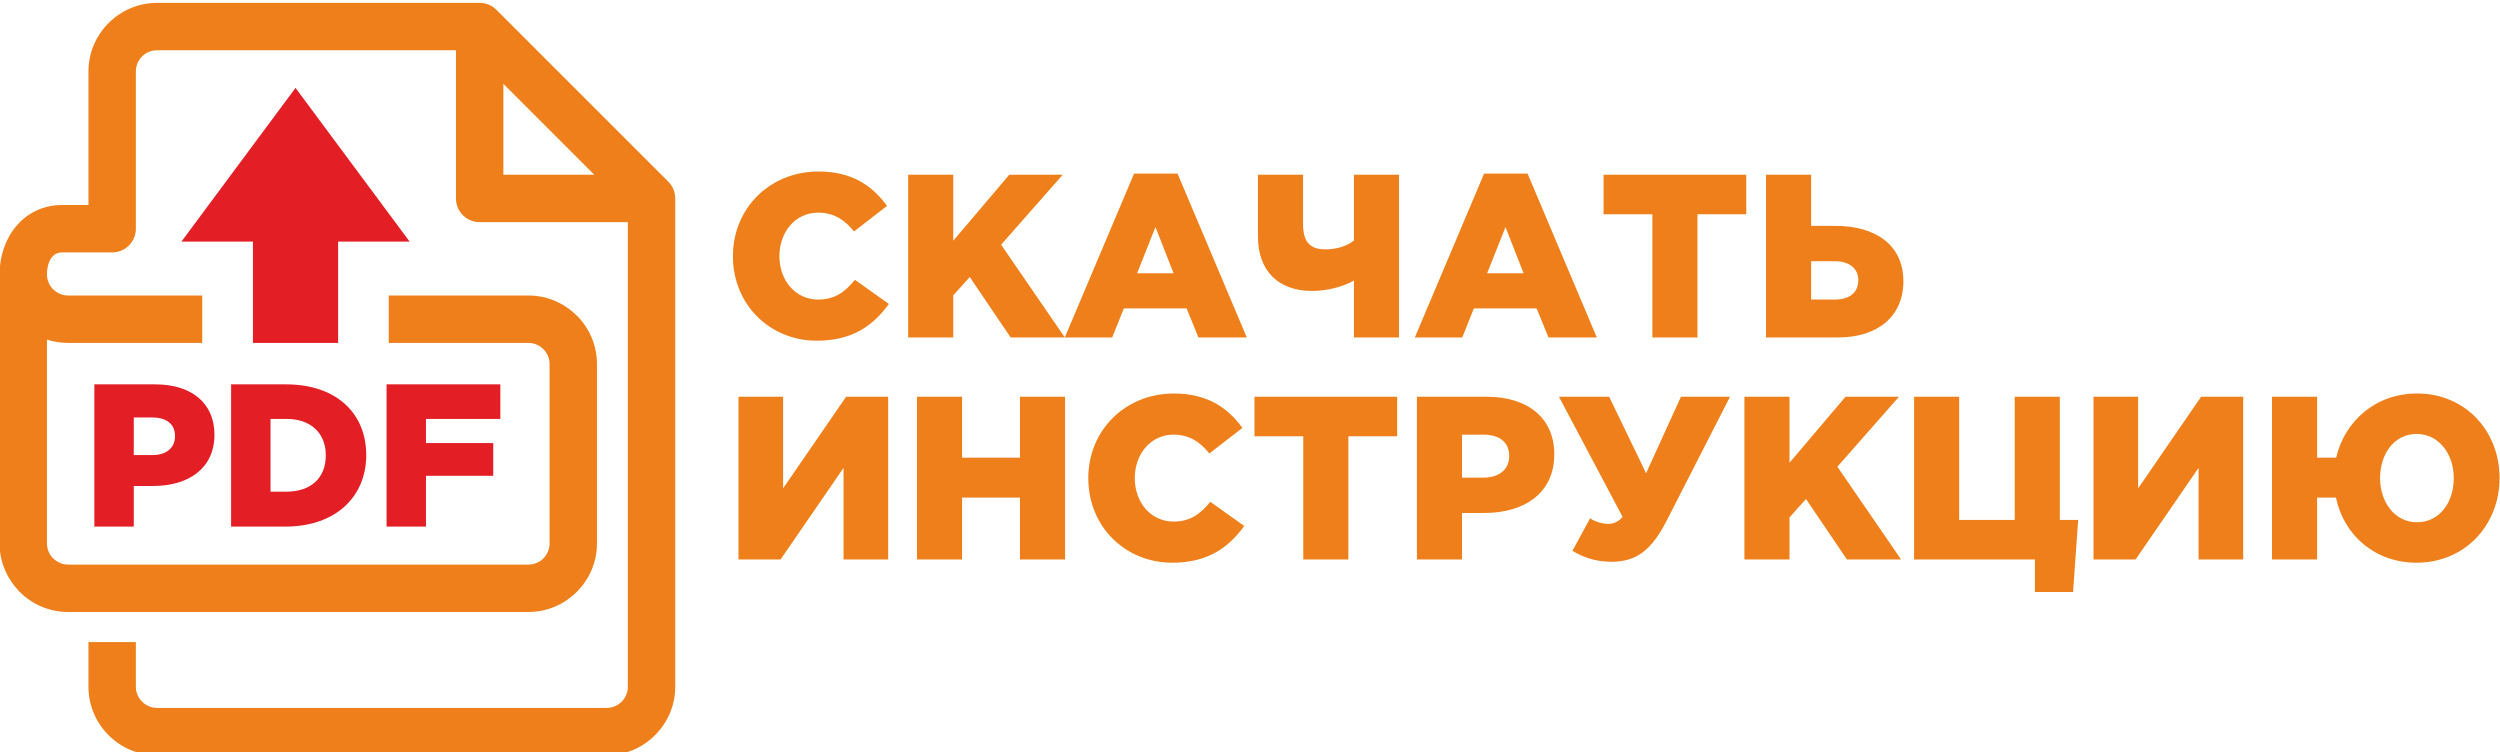
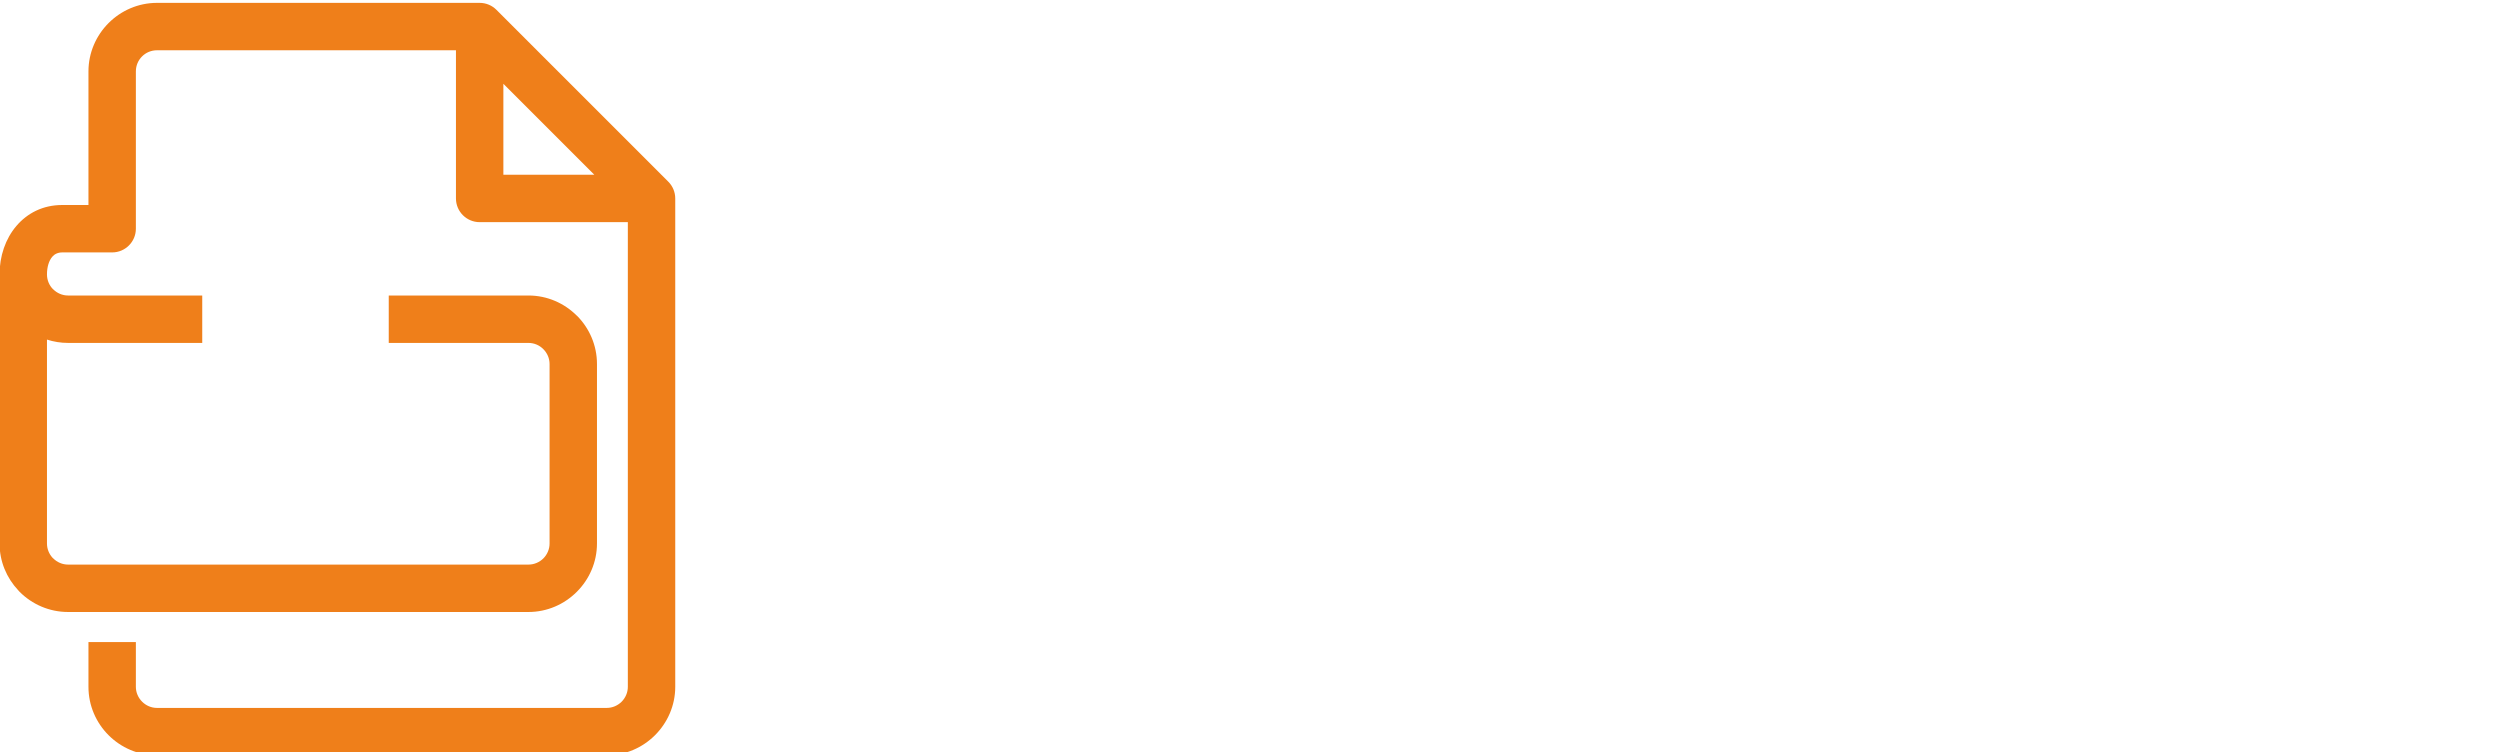
<svg xmlns="http://www.w3.org/2000/svg" xml:space="preserve" width="69.233mm" height="20.838mm" version="1.1" style="shape-rendering:geometricPrecision; text-rendering:geometricPrecision; image-rendering:optimizeQuality; fill-rule:evenodd; clip-rule:evenodd" viewBox="0 0 6923.3 2083.8">
  <defs>
    <style type="text/css">  .fil0 {fill:#EF7F1A;fill-rule:nonzero} .fil1 {fill:#E31E24;fill-rule:nonzero} .fil2 {fill:#E31E24;fill-rule:nonzero} </style>
  </defs>
  <g id="Слой_x0020_1">
    <g id="_1137778400">
      <g>
        <path class="fil0" d="M-1.22 759.95c0,-50.69 16.35,-98.74 46.54,-134.15 30.5,-35.7 73.59,-58.08 127.11,-58.08l72.54 0 0 -370.07c0,-51.9 21.34,-99.29 55.68,-133.75l0.27 -0.28c34.61,-34.41 81.92,-55.67 133.75,-55.67l893.67 0c18.11,0 34.54,7.34 46.42,19.23l475.99 475.98c12.8,12.81 19.23,29.63 19.23,46.42l0 1352.49c0,51.88 -21.47,99.29 -55.78,133.65l-0.27 0.28c-34.36,34.31 -81.78,55.77 -133.65,55.77l-1245.61 0c-52.07,0 -99.61,-21.39 -133.97,-55.75 -34.32,-34.31 -55.73,-81.75 -55.73,-133.95l0 -124.05 131.3 0 0 124.05c0,15.9 6.65,30.49 17.27,41.11 10.64,10.64 25.25,17.29 41.13,17.29l1245.61 0c15.95,0 30.59,-6.65 41.21,-17.19 10.54,-10.62 17.19,-25.26 17.19,-41.21l0 -1286.84 -410.34 0c-36.25,0 -65.65,-29.4 -65.65,-65.65l0 -410.33 -828.02 0c-16.15,0 -30.74,6.5 -41.18,16.94l-0.28 0.27c-10.44,10.45 -16.94,25.04 -16.94,41.19l0 435.72c0,36.25 -29.4,65.65 -65.65,65.65l-138.19 0c-12.01,0 -21.36,4.61 -27.62,11.93 -9.55,11.19 -14.73,28.83 -14.73,49 0,16.15 6.5,30.74 16.94,41.19l0.27 0c10.6,10.59 25.21,17.21 41.19,17.21l371.58 0 0 131.3 -371.58 0c-20.34,0 -39.99,-3.25 -58.4,-9.23l0 564.68c0,14.87 5.65,28.51 14.81,38.86l2.43 2.31c10.62,10.61 25.23,17.24 41.16,17.24l1275.05 0c16.01,0 30.64,-6.6 41.26,-17.15 10.55,-10.61 17.15,-25.25 17.15,-41.26l0 -497.05c0,-15.92 -6.63,-30.54 -17.25,-41.16 -10.47,-10.64 -25.11,-17.24 -41.16,-17.24l-386.96 0 0 -131.3 386.96 0c52.03,0 99.37,21.39 133.73,55.7l0.27 0c34.34,34.34 55.7,81.88 55.7,134l0 497.05c0,51.93 -21.38,99.35 -55.72,133.71l-0.27 0.27c-34.37,34.34 -81.78,55.72 -133.71,55.72l-1275.05 0c-52.13,0 -99.66,-21.36 -134,-55.69l-4.17 -4.59c-31.88,-33.97 -51.53,-79.55 -51.53,-129.42l0 -745.15zm1647.06 -276.01l-251.85 -251.85 0 251.85 251.85 0z" />
-         <path class="fil1" d="M261.3 1458.34l109.16 0 0 -112.54 54.04 0c97.9,0 169.38,-48.95 169.38,-141.82 0,-88.35 -64.16,-139.56 -163.75,-139.56l-168.83 0 0 393.92zm109.16 -198.09l0 -104.1 51.21 0c39.4,0 63.05,18.01 63.05,51.78 0,32.08 -23.65,52.32 -62.48,52.32l-51.78 0zm269.54 198.09l149.68 0c141.82,0 224.54,-84.41 224.54,-198.09 0,-114.8 -81.6,-195.83 -222.28,-195.83l-151.94 0 0 393.92zm109.17 -96.79l0 -201.46 44.46 0c65.27,0 108.62,37.71 108.62,100.73 0,64.71 -43.35,100.73 -108.62,100.73l-44.46 0zm321.32 96.79l109.16 0 0 -140.68 186.28 0 0 -90.6 -186.28 0 0 -66.97 205.98 0 0 -95.67 -315.14 0 0 393.92z" />
-         <polygon class="fil2" points="700.45,949.65 700.45,669.02 502.49,669.02 818.4,243.4 1134.31,669.02 936.35,669.02 936.35,949.65 " />
      </g>
-       <path class="fil0" d="M2262.04 943.51c99.76,0 157.05,-43.12 199.53,-101.7l-93.98 -66.94c-27.03,32.83 -54.71,54.72 -101.69,54.72 -63.08,0 -107.49,-52.78 -107.49,-120.37 0,-66.94 44.41,-120.36 107.49,-120.36 43.12,0 73.37,19.95 99.12,52.14l91.4 -70.81c-39.91,-55.35 -97.19,-95.26 -189.23,-95.26 -136.46,0 -237.51,102.99 -237.51,234.29 0,135.81 103.63,234.29 232.36,234.29zm252.95 -9.01l124.86 0 0 -116.5 45.7 -50.85 113.29 167.35 149.97 0 -176.36 -256.82 170.56 -193.74 -148.04 0 -155.12 182.8 0 -182.8 -124.86 0 0 450.56zm433.81 0l131.31 0 32.18 -80.46 173.78 0 32.83 80.46 133.88 0 -191.81 -453.77 -120.36 0 -191.81 453.77zm200.18 -177.65l50.85 -128.08 50.2 128.08 -101.05 0zm600.52 177.65l124.87 0 0 -450.56 -124.87 0 0 182.16c-19.95,16.09 -48.92,24.46 -79.17,24.46 -44.41,0 -61.79,-22.53 -61.79,-70.8l0 -135.82 -124.87 0 0 171.22c0,94.61 56,150.61 150.62,150.61 39.26,0 85.6,-11.59 115.21,-28.96l0 157.69zm168.64 0l131.31 0 32.18 -80.46 173.78 0 32.83 80.46 133.88 0 -191.81 -453.77 -120.36 0 -191.81 453.77zm200.18 -177.65l50.85 -128.08 50.2 128.08 -101.05 0zm457.63 177.65l124.87 0 0 -341.13 135.17 0 0 -109.43 -395.21 0 0 109.43 135.17 0 0 341.13zm314.75 0l199.53 0c110.06,0 180.86,-58.57 180.86,-155.76 0,-101.7 -79.17,-153.19 -187.3,-153.19l-68.23 0 0 -141.61 -124.86 0 0 450.56zm124.86 -104.91l0 -106.21 65.66 0c40.55,0 65.01,20.6 65.01,52.14 0,35.4 -24.46,54.07 -65.66,54.07l-65.01 0zm-2970.43 719.72l116.5 0 174.43 -253.6 0 253.6 123.58 0 0 -450.56 -116.5 0 -174.43 253.6 0 -253.6 -123.58 0 0 450.56zm494.32 0l124.86 0 0 -171.21 160.27 0 0 171.21 124.87 0 0 -450.56 -124.87 0 0 168.64 -160.27 0 0 -168.64 -124.86 0 0 450.56zm706.73 9.01c99.76,0 157.05,-43.12 199.53,-101.7l-93.98 -66.94c-27.03,32.83 -54.71,54.72 -101.69,54.72 -63.08,0 -107.49,-52.78 -107.49,-120.37 0,-66.94 44.41,-120.36 107.49,-120.36 43.12,0 73.37,19.95 99.12,52.14l91.4 -70.81c-39.91,-55.35 -97.19,-95.26 -189.23,-95.26 -136.46,0 -237.51,102.99 -237.51,234.29 0,135.81 103.63,234.29 232.36,234.29zm363.01 -9.01l124.87 0 0 -341.13 135.17 0 0 -109.43 -395.21 0 0 109.43 135.17 0 0 341.13zm314.75 0l124.86 0 0 -128.73 61.79 0c112,0 193.74,-56 193.74,-162.2 0,-101.05 -73.37,-159.63 -187.3,-159.63l-193.09 0 0 450.56zm124.86 -226.56l0 -119.08 58.58 0c45.05,0 72.09,20.6 72.09,59.22 0,36.68 -27.04,59.86 -71.45,59.86l-59.22 0zm413.87 233c69.52,0 111.36,-32.83 152.55,-113.29l175.72 -343.71 -135.81 0 -96.55 211.77 -102.34 -211.77 -139.03 0 176.36 332.77c-13.52,15.45 -28.32,19.31 -39.26,19.31 -13.52,0 -33.47,-3.86 -50.85,-15.45l-48.92 90.11c30.25,18.03 65.01,30.26 108.13,30.26zm368.18 -6.44l124.86 0 0 -116.5 45.7 -50.85 113.29 167.35 149.97 0 -176.36 -256.82 170.56 -193.74 -148.04 0 -155.12 182.8 0 -182.8 -124.86 0 0 450.56zm804.55 90.11l105.56 0 14.16 -199.53 -50.85 0 0 -341.14 -124.86 0 0 341.14 -153.84 0 0 -341.14 -124.86 0 0 450.56 334.69 0 0 90.11zm162.21 -90.11l116.5 0 174.43 -253.6 0 253.6 123.58 0 0 -450.56 -116.5 0 -174.43 253.6 0 -253.6 -123.58 0 0 450.56zm894.67 9.01c135.16,0 229.78,-105.56 229.78,-234.29 0,-130.01 -93.97,-234.29 -228.5,-234.29 -114.57,0 -200.17,75.95 -223.99,177.65l-52.78 0 0 -168.64 -124.86 0 0 450.56 124.86 0 0 -171.21 52.14 0c21.88,103.63 107.49,180.22 223.35,180.22zm1.28 -111.99c-61.14,0 -102.34,-54.71 -102.34,-122.3 0,-68.87 40.55,-122.29 101.06,-122.29 61.14,0 102.98,54.71 102.98,122.29 0,68.87 -40.55,122.3 -101.7,122.3z" />
    </g>
  </g>
</svg>